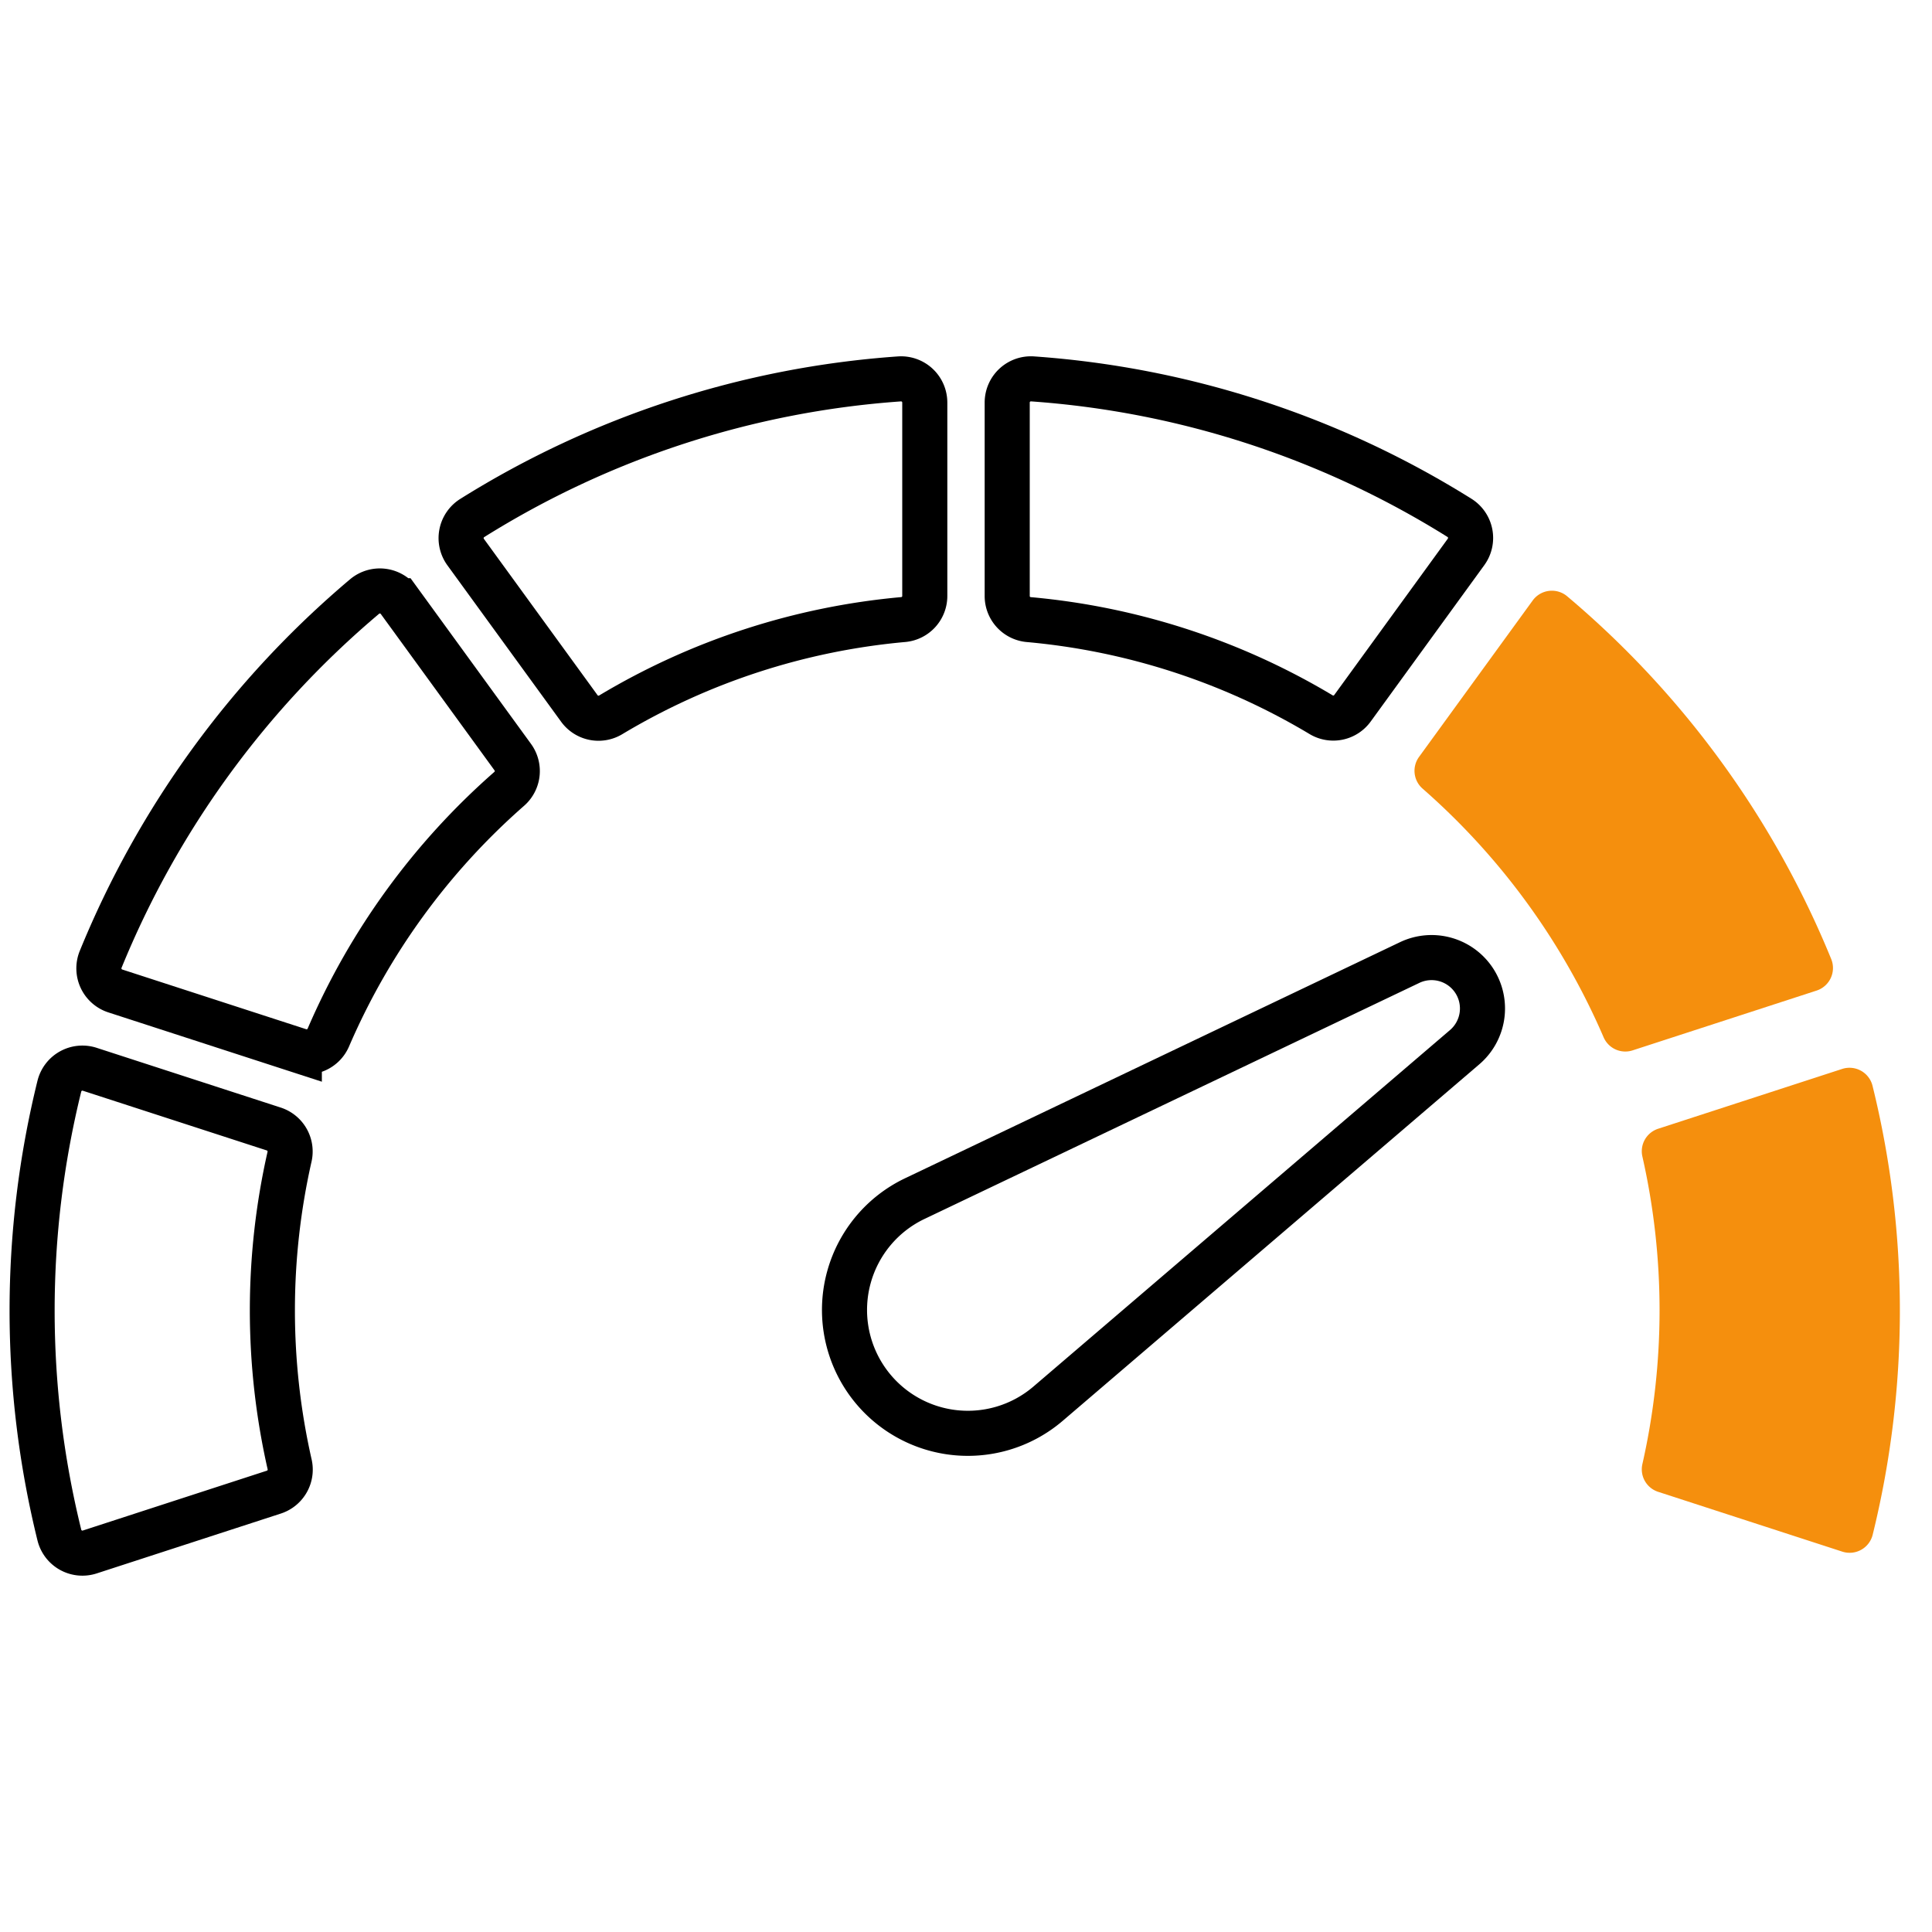
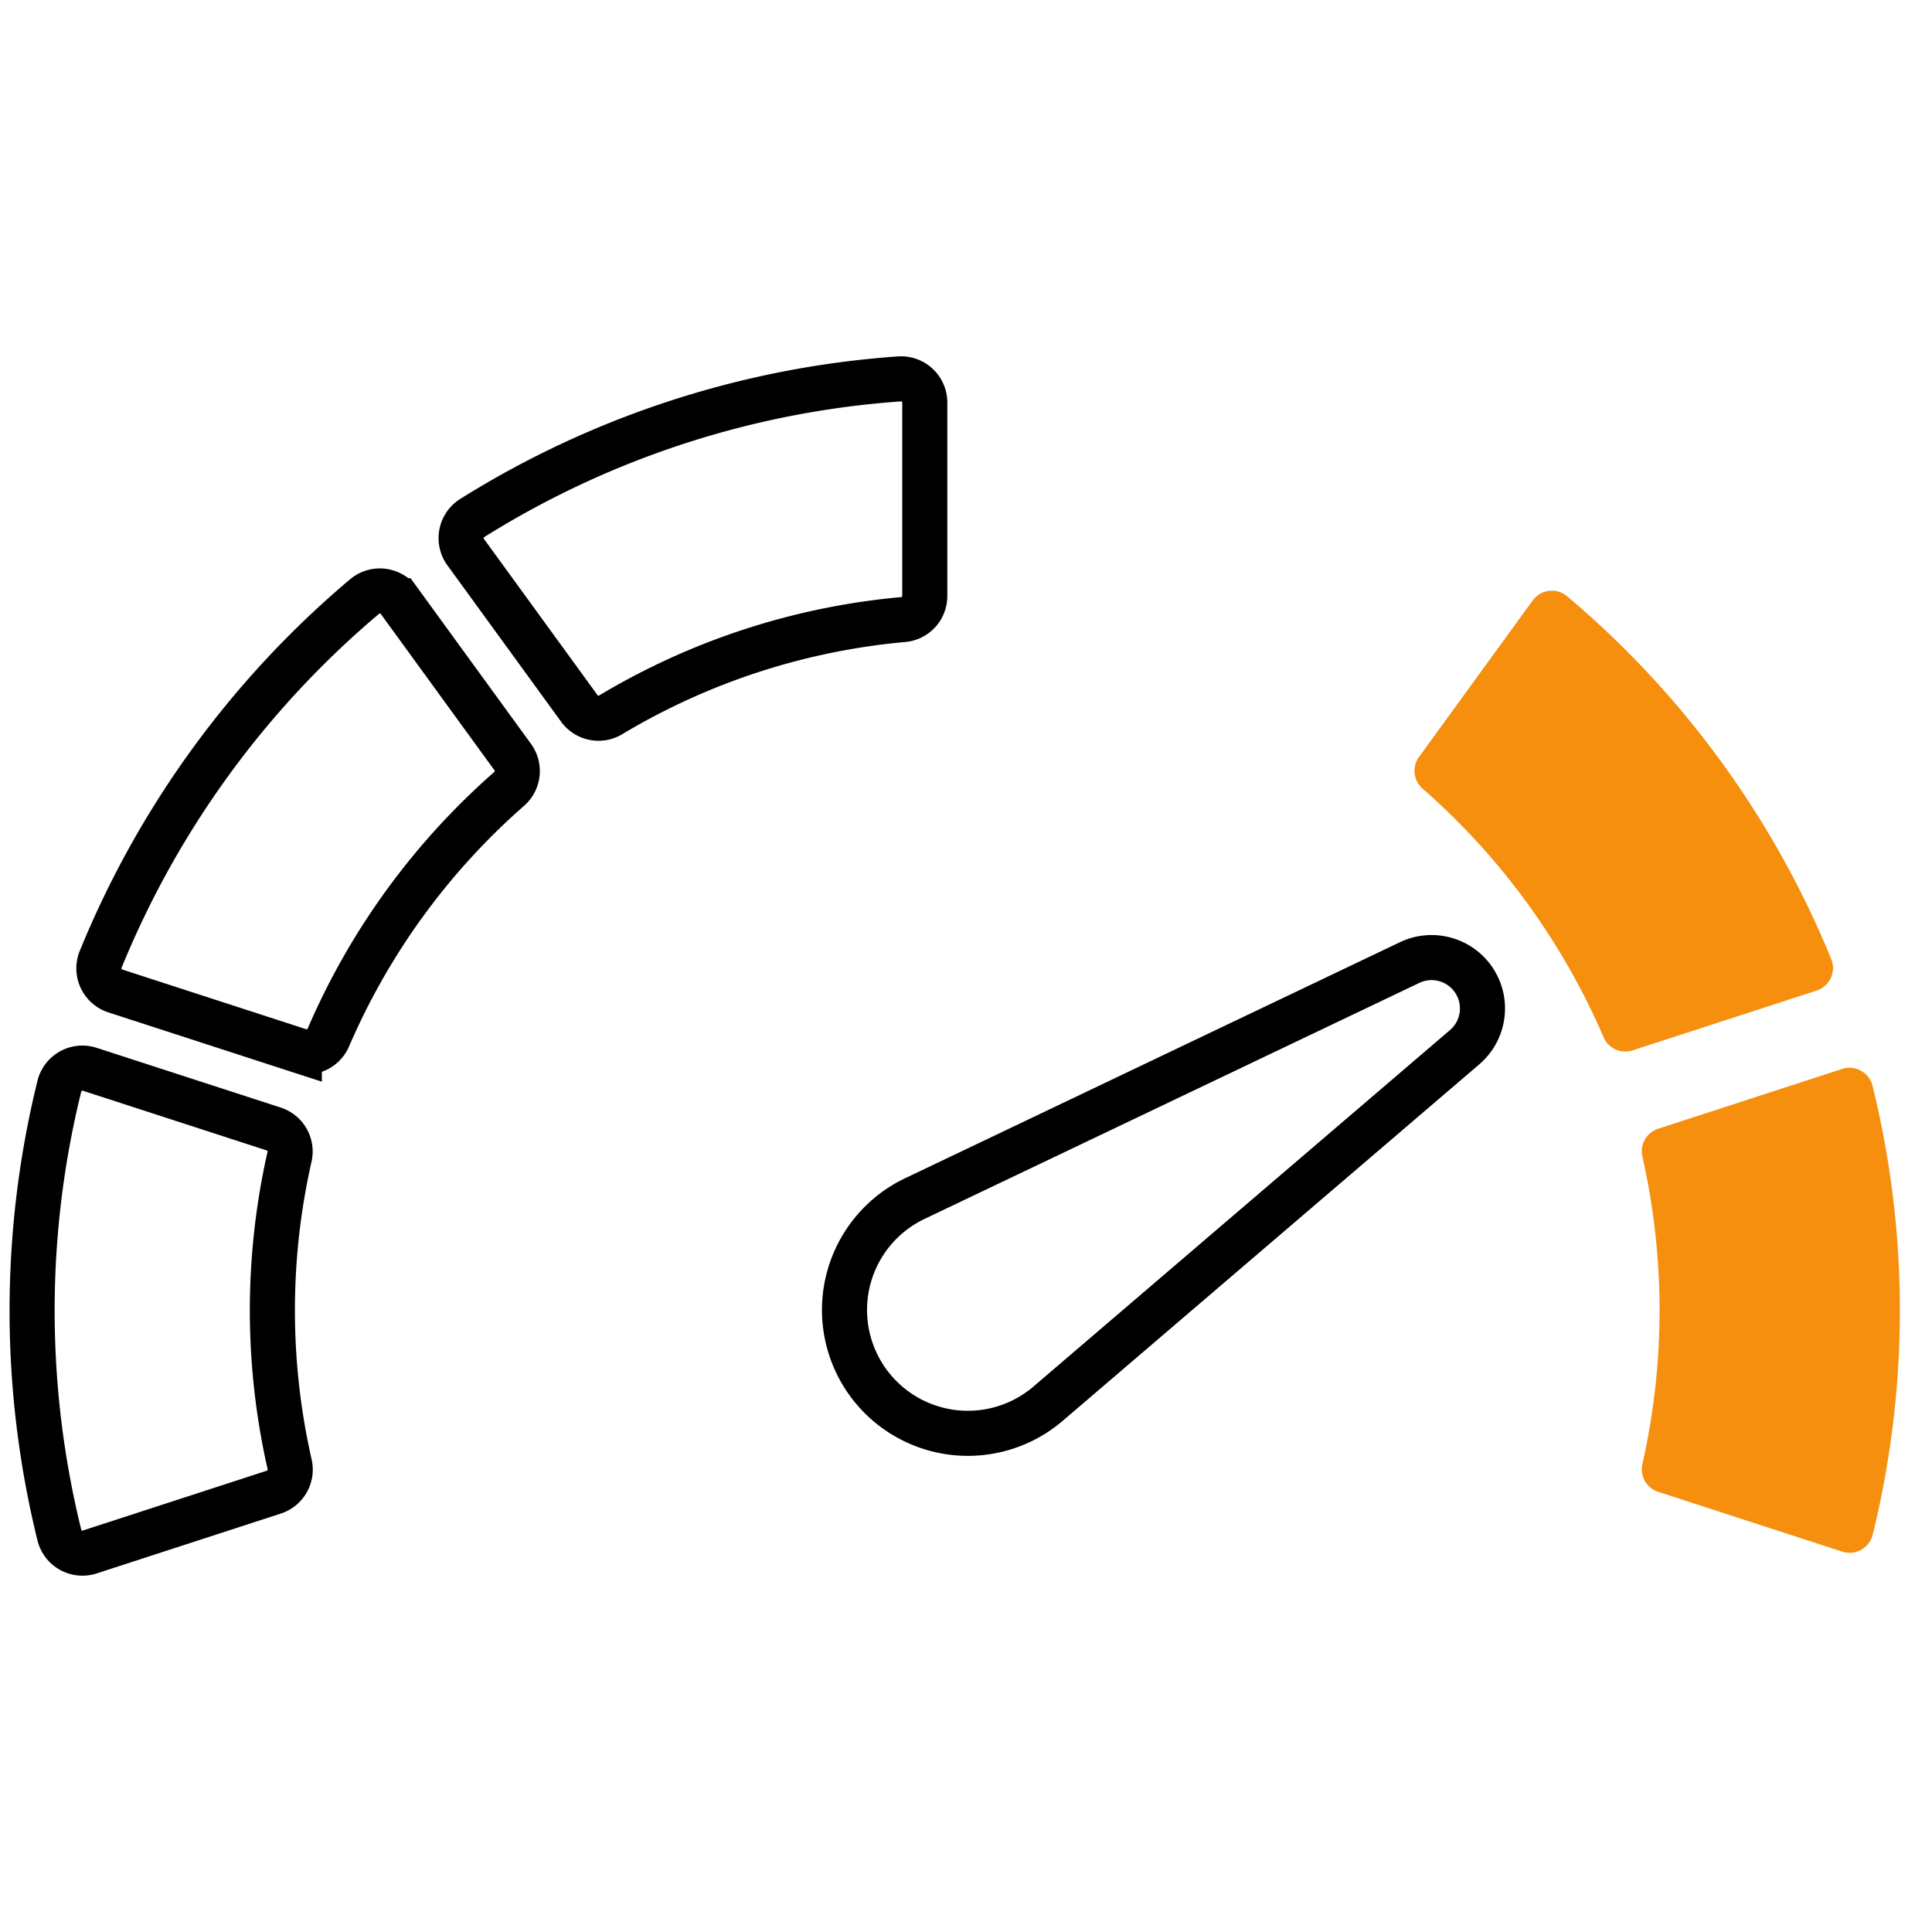
<svg xmlns="http://www.w3.org/2000/svg" id="geschwindigkeit" width="150" height="150" viewBox="0 0 150 150">
  <g id="Gruppe_1422" data-name="Gruppe 1422" transform="translate(10086.043 1876.968)">
    <path id="Pfad_426" data-name="Pfad 426" d="M811.252,575.385l-38.423,18.328a9.578,9.578,0,0,0-3.907,13.865h0a9.578,9.578,0,0,0,14.258,2.056l32.344-27.679a3.954,3.954,0,0,0,.744-5.158h0A3.953,3.953,0,0,0,811.252,575.385Z" transform="translate(-10787.85 -2377.621)" fill="none" stroke="#000" stroke-width="3.5" />
-     <path id="Pfad_427" data-name="Pfad 427" d="M920.326,166.676a72.015,72.015,0,0,0-33.144-10.788,1.841,1.841,0,0,0-1.968,1.837v15.023a1.836,1.836,0,0,0,1.672,1.828,53.479,53.479,0,0,1,22.7,7.384,1.836,1.836,0,0,0,2.431-.495l8.824-12.146A1.842,1.842,0,0,0,920.326,166.676Z" transform="translate(-10893.058 -2003.439)" fill="none" stroke="#000" stroke-width="3.5" />
    <path id="Pfad_428" data-name="Pfad 428" d="M501.339,181.973a53.48,53.48,0,0,1,22.717-7.4,1.836,1.836,0,0,0,1.672-1.828V157.726a1.842,1.842,0,0,0-1.968-1.837,72.015,72.015,0,0,0-33.168,10.8,1.843,1.843,0,0,0-.512,2.645l8.829,12.143A1.836,1.836,0,0,0,501.339,181.973Z" transform="translate(-10539.971 -2003.439)" fill="none" stroke="#000" stroke-width="3.5" />
    <path id="Pfad_429" data-name="Pfad 429" d="M248.038,309.925A72.843,72.843,0,0,0,227.546,338.1a1.843,1.843,0,0,0,1.137,2.447l14.289,4.638a1.836,1.836,0,0,0,2.254-1.023,54.116,54.116,0,0,1,14.043-19.306,1.836,1.836,0,0,0,.276-2.461l-8.829-12.142A1.843,1.843,0,0,0,248.038,309.925Z" transform="translate(-10305.776 -2140.578)" fill="none" stroke="#000" stroke-width="3.5" />
    <path id="Pfad_430" data-name="Pfad 430" d="M1212.505,337.916a72.851,72.851,0,0,0-20.5-28.164,1.843,1.843,0,0,0-2.678.326l-8.825,12.146a1.835,1.835,0,0,0,.278,2.461,54.117,54.117,0,0,1,14.051,19.3,1.836,1.836,0,0,0,2.254,1.022l14.286-4.643A1.843,1.843,0,0,0,1212.505,337.916Z" transform="translate(-11156.373 -2140.424)" fill="#f58f0d" />
    <path id="Pfad_431" data-name="Pfad 431" d="M1346.044,687.721l14.295,4.643a1.843,1.843,0,0,0,2.357-1.311,72.775,72.775,0,0,0-.012-34.859,1.843,1.843,0,0,0-2.358-1.307l-14.287,4.644a1.836,1.836,0,0,0-1.223,2.155,54.115,54.115,0,0,1,0,23.882A1.835,1.835,0,0,0,1346.044,687.721Z" transform="translate(-11303.345 -2448.863)" fill="#f58f0d" />
    <path id="Pfad_432" data-name="Pfad 432" d="M197.844,687.973a1.837,1.837,0,0,0,1.222-2.155,54.055,54.055,0,0,1-.008-23.881,1.836,1.836,0,0,0-1.223-2.155l-14.289-4.638a1.842,1.842,0,0,0-2.357,1.308,72.811,72.811,0,0,0,0,34.859,1.843,1.843,0,0,0,2.358,1.31Z" transform="translate(-10262.622 -2449.094)" fill="none" stroke="#000" stroke-width="3.5" />
  </g>
  <rect id="Rechteck_1438" data-name="Rechteck 1438" width="150" height="150" fill="none" />
</svg>